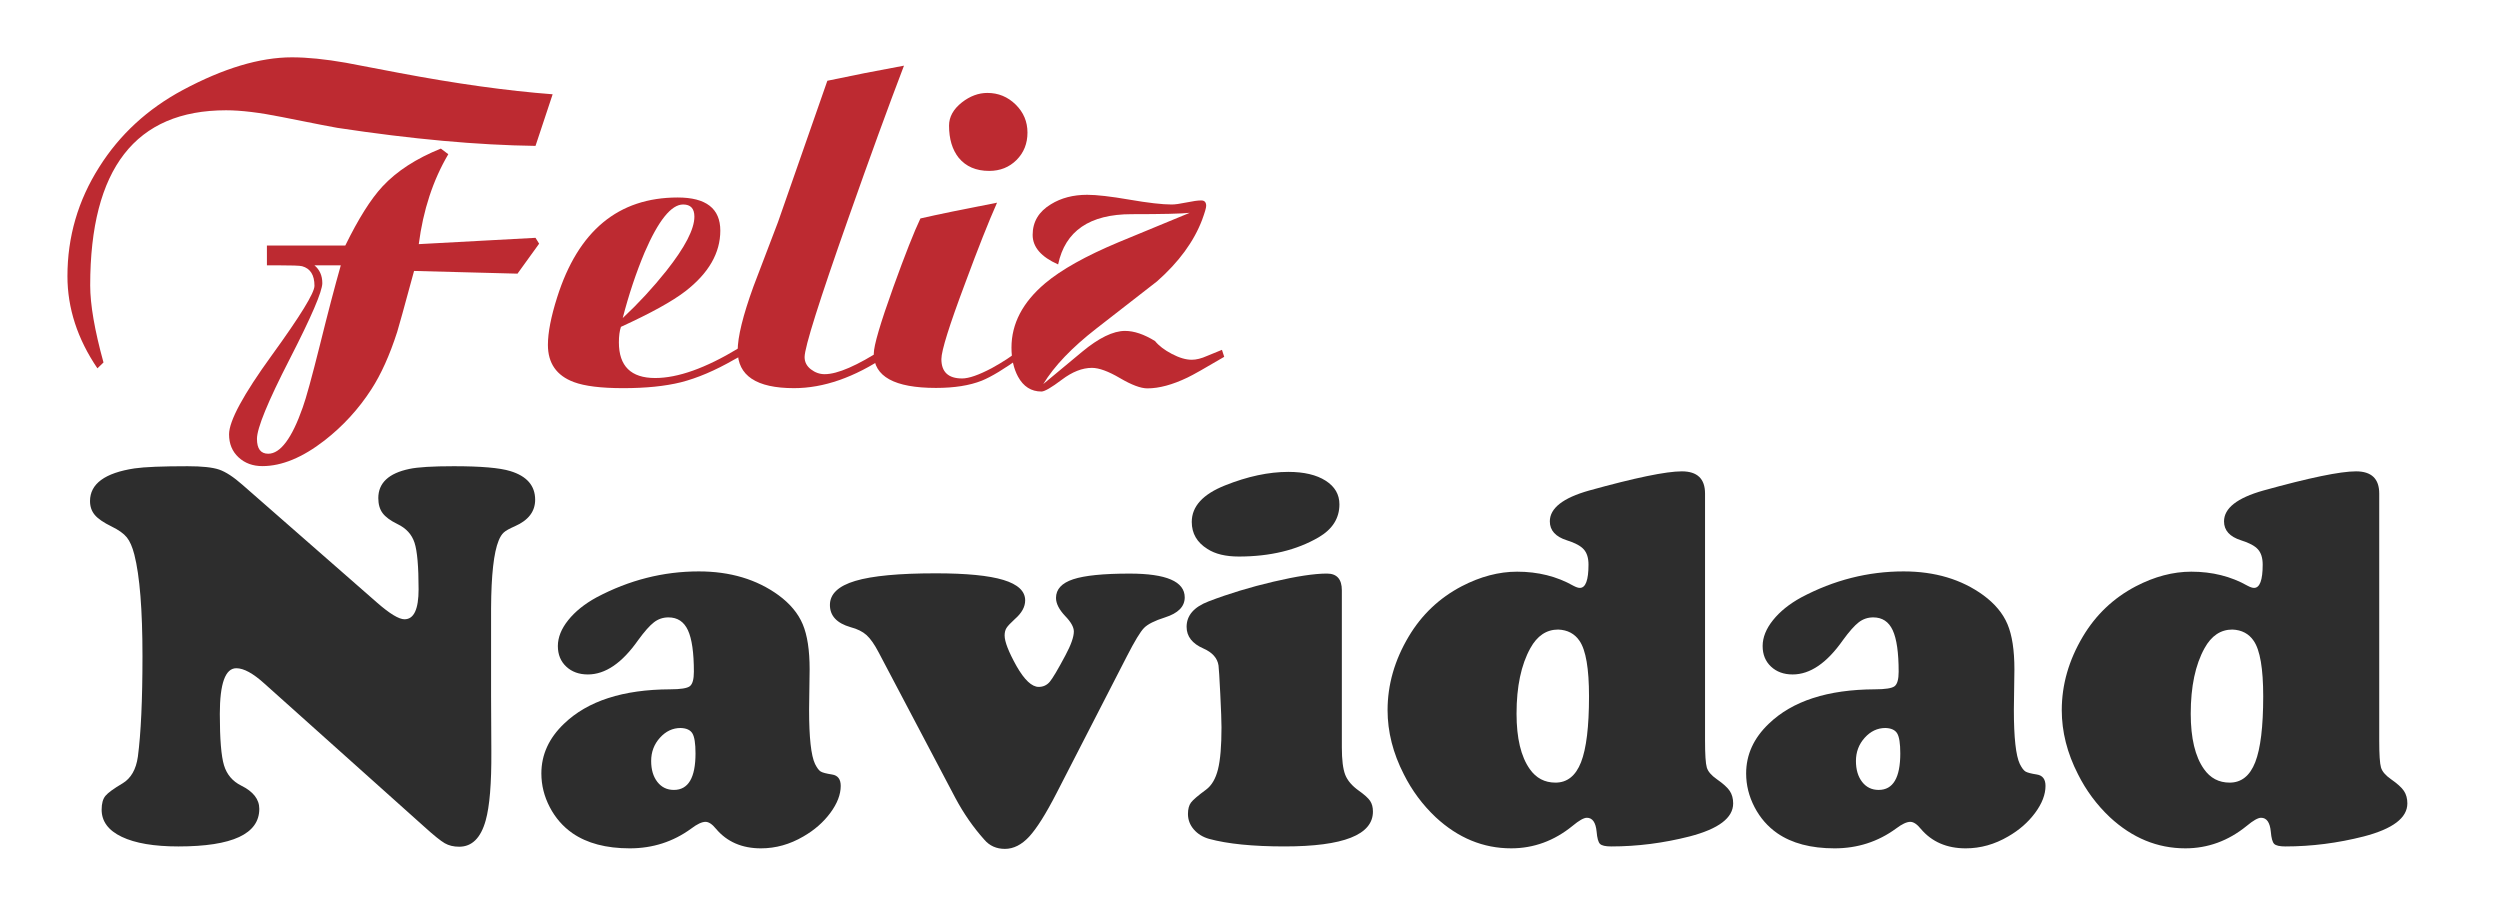
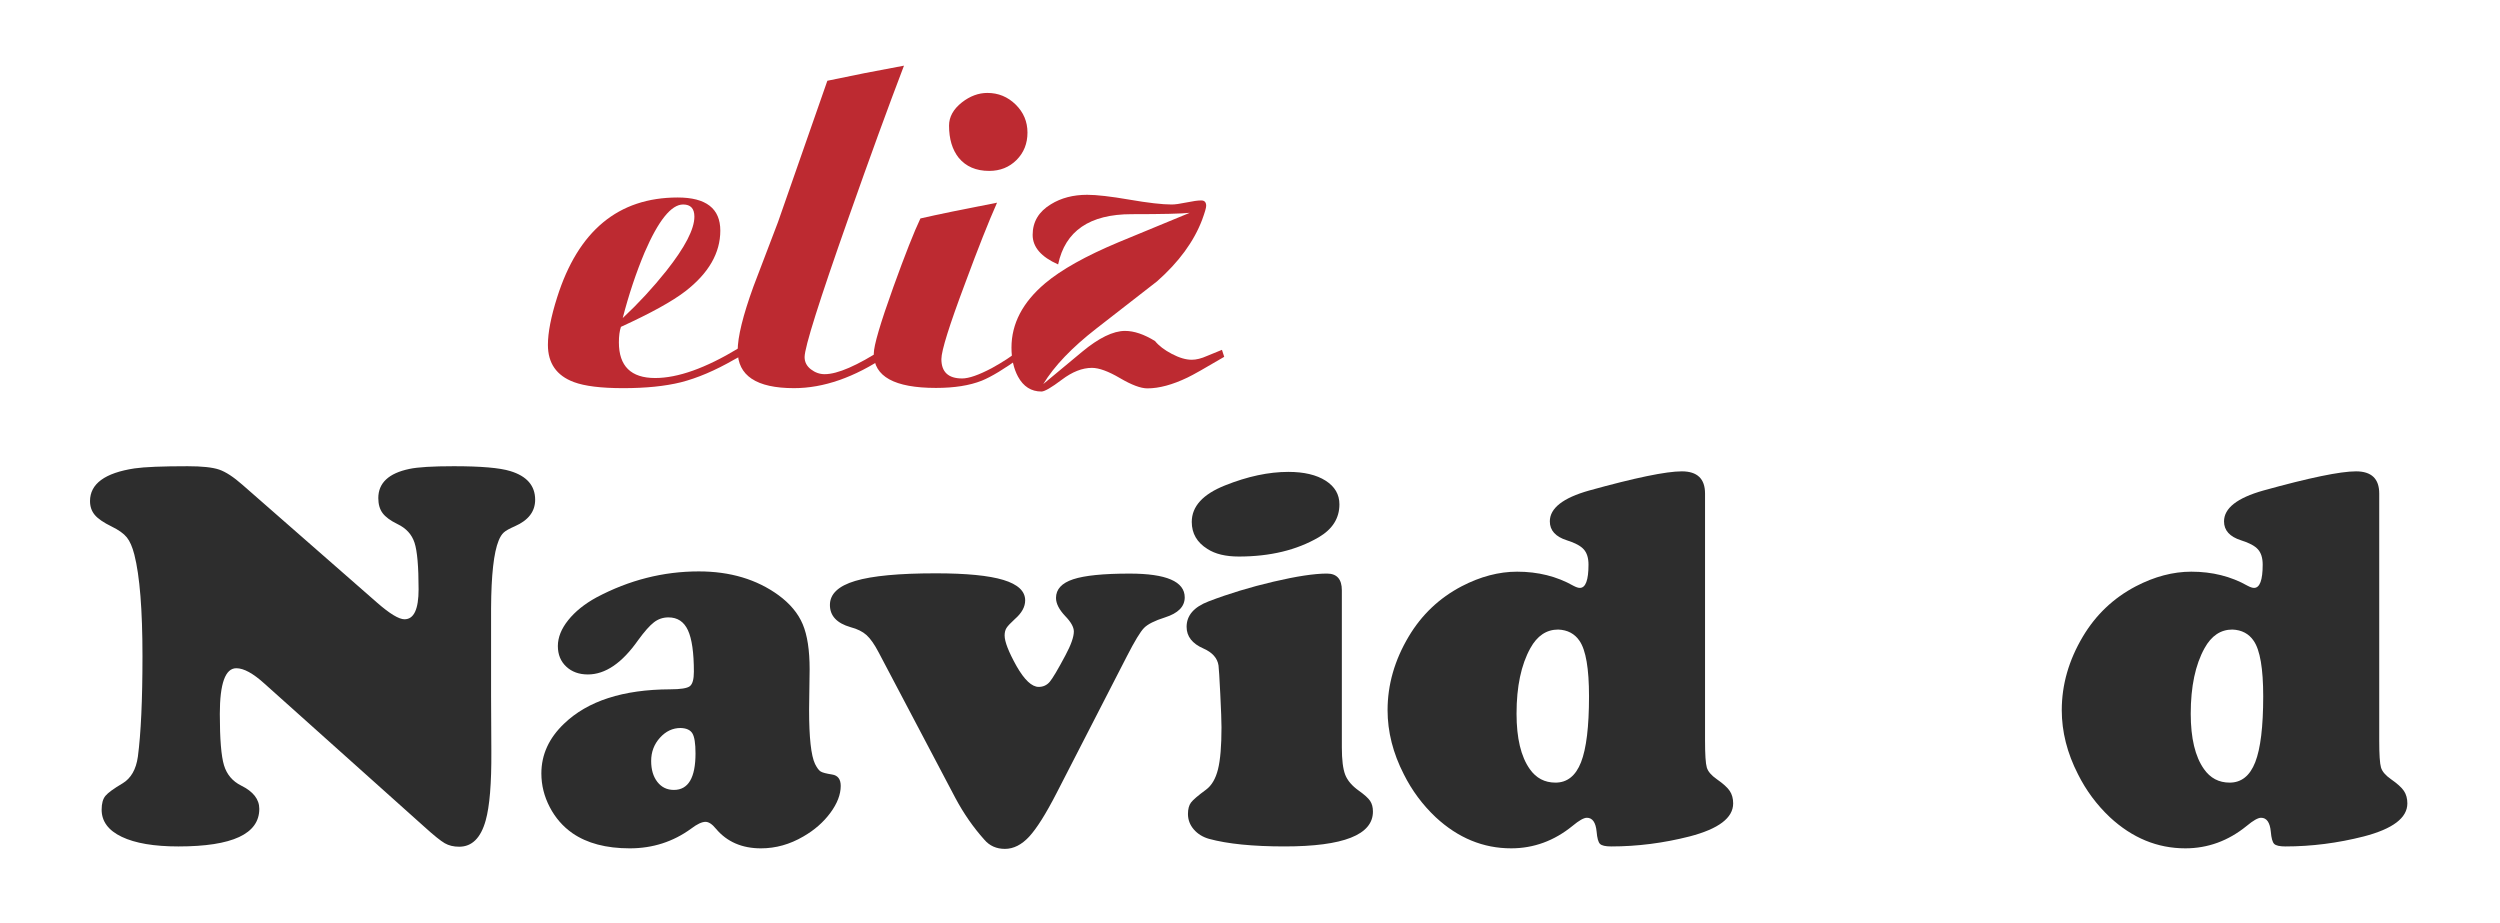
<svg xmlns="http://www.w3.org/2000/svg" version="1.1" id="tit_feliz" x="0px" y="0px" width="100%" height="100%" viewBox="0 0 325 120" enable-background="new 0 0 325 120" xml:space="preserve">
  <g>
-     <path fill="#BD2A31" d="M69.616,18.966c-7.5-0.098-16.084-0.879-25.752-2.344c-0.312-0.039-2.715-0.508-7.207-1.406   c-2.911-0.586-5.332-0.879-7.266-0.879c-11.777,0-17.666,7.588-17.666,22.764c0,2.5,0.576,5.84,1.729,10.02l-0.791,0.762   c-2.597-3.828-3.896-7.822-3.896-11.982c0-5.117,1.377-9.844,4.131-14.18c2.656-4.219,6.279-7.559,10.869-10.02   c5.292-2.832,10.02-4.248,14.18-4.248c1.992,0,4.326,0.234,7.002,0.703c2.304,0.45,4.609,0.889,6.914,1.318   c7.422,1.406,14.082,2.334,19.98,2.783L69.616,18.966z M34.694,31.915H44.89c1.699-3.476,3.311-6.035,4.834-7.676   c1.855-1.992,4.384-3.633,7.588-4.922l0.967,0.732c-1.992,3.379-3.271,7.276-3.838,11.689l15.176-0.82l0.469,0.762l-2.812,3.896   l-13.447-0.352c-1.289,4.746-2.021,7.393-2.197,7.939c-0.977,3.028-2.1,5.518-3.369,7.471c-1.641,2.539-3.662,4.746-6.064,6.621   c-2.871,2.227-5.566,3.34-8.086,3.34c-1.25,0-2.285-0.381-3.105-1.143s-1.23-1.758-1.23-2.988c0-1.739,1.85-5.161,5.552-10.269   c3.701-5.107,5.552-8.12,5.552-9.038c0-1.406-0.538-2.256-1.611-2.549c-0.274-0.078-1.377-0.117-3.311-0.117h-1.26V31.915z    M40.876,34.493c0.684,0.567,1.025,1.338,1.025,2.314c0,1.074-1.417,4.37-4.248,9.888c-2.832,5.518-4.248,8.969-4.248,10.356   c0,1.289,0.488,1.934,1.465,1.934c1.582,0,3.076-2.002,4.482-6.006c0.429-1.172,1.182-3.906,2.256-8.203   c0.996-4.023,1.894-7.451,2.695-10.283H40.876z" class="pry_fel-1" />
    <path fill="#BD2A31" d="M80.456,44.513c0,3.086,1.572,4.629,4.717,4.629c2.949,0,6.543-1.279,10.781-3.838l0.527,0.908   c-0.157,0.059-0.498,0.234-1.025,0.527c-2.48,1.426-4.795,2.413-6.943,2.959c-2.051,0.508-4.551,0.762-7.5,0.762   c-2.871,0-5.01-0.264-6.416-0.791c-2.246-0.839-3.369-2.451-3.369-4.834c0-1.601,0.4-3.662,1.201-6.182   c2.734-8.652,7.958-12.979,15.674-12.979c3.691,0,5.537,1.436,5.537,4.307c0,2.911-1.514,5.537-4.541,7.881   c-1.699,1.309-4.493,2.852-8.379,4.629C80.544,43.019,80.456,43.692,80.456,44.513z M90.271,28.165   c0-1.055-0.488-1.582-1.465-1.582c-1.543,0-3.213,2.08-5.01,6.24c-1.113,2.656-2.061,5.498-2.842,8.525   c2.051-1.914,3.945-3.965,5.684-6.152C89.059,32.13,90.271,29.787,90.271,28.165z" class="pry_fel-2" />
    <path fill="#BD2A31" d="M107.556,10.499c3.125-0.664,6.445-1.318,9.961-1.963c-2.032,5.313-4.434,11.905-7.207,19.775   c-3.809,10.801-5.713,16.836-5.713,18.105c0,0.645,0.273,1.177,0.82,1.597c0.546,0.42,1.143,0.63,1.787,0.63   c1.68,0,4.238-1.113,7.676-3.34l0.352,0.967c-4.16,2.793-8.164,4.189-12.012,4.189c-4.883,0-7.324-1.621-7.324-4.863   c0-1.797,0.684-4.58,2.051-8.35c1.055-2.793,2.119-5.585,3.193-8.379L107.556,10.499z" class="pry_fel-3" />
    <path fill="#BD2A31" d="M119.655,28.399c2.207-0.508,5.527-1.191,9.961-2.051c-1.094,2.461-2.471,5.938-4.131,10.43   c-2.07,5.508-3.105,8.809-3.105,9.902c0,1.68,0.898,2.52,2.695,2.52c0.879,0,2.168-0.449,3.867-1.348   c1.387-0.762,2.568-1.533,3.545-2.314l0.264,0.85c-2.168,1.563-3.877,2.598-5.127,3.105c-1.582,0.625-3.564,0.938-5.947,0.938   c-5.391,0-8.086-1.484-8.086-4.453c0-1.055,0.85-3.945,2.549-8.672C117.663,33.087,118.835,30.118,119.655,28.399z M128.356,12.081   c1.425,0,2.651,0.503,3.677,1.509c1.025,1.006,1.538,2.222,1.538,3.647c0,1.426-0.474,2.612-1.421,3.56   c-0.948,0.948-2.134,1.421-3.56,1.421c-1.699,0-3.018-0.566-3.955-1.699c-0.84-1.055-1.26-2.451-1.26-4.189   c0-1.132,0.557-2.139,1.67-3.018C126.101,12.491,127.204,12.081,128.356,12.081z" class="pry_fel-4" />
    <path fill="#BD2A31" d="M147.106,27.843c-5.449,0-8.633,2.178-9.551,6.533c-2.208-0.977-3.311-2.256-3.311-3.838   c0-1.699,0.791-3.027,2.373-3.984c1.328-0.82,2.9-1.23,4.717-1.23c1.23,0,3.062,0.21,5.493,0.63c2.432,0.42,4.263,0.63,5.493,0.63   c0.429,0,1.069-0.088,1.919-0.264s1.489-0.264,1.919-0.264c0.429,0,0.645,0.234,0.645,0.703c0,0.254-0.176,0.86-0.527,1.816   c-1.074,2.832-3.028,5.498-5.859,7.998c-2.637,2.051-5.273,4.102-7.91,6.152c-3.164,2.461-5.459,4.863-6.885,7.207   c1.68-1.406,3.359-2.802,5.039-4.189c2.187-1.816,4.053-2.725,5.596-2.725c1.172,0,2.471,0.439,3.896,1.318   c0.488,0.605,1.216,1.162,2.183,1.67c0.967,0.508,1.831,0.762,2.593,0.762c0.586,0,1.25-0.166,1.992-0.498   c1.113-0.469,1.758-0.732,1.934-0.791l0.293,0.908c-2.48,1.465-4.072,2.363-4.775,2.695c-1.953,0.938-3.691,1.406-5.215,1.406   c-0.86,0-2.046-0.444-3.56-1.333c-1.514-0.889-2.729-1.333-3.647-1.333c-1.25,0-2.554,0.513-3.911,1.538   c-1.358,1.025-2.241,1.538-2.651,1.538c-1.329,0-2.344-0.645-3.047-1.934c-0.566-1.055-0.85-2.314-0.85-3.779   c0-3.105,1.455-5.889,4.365-8.35c2.109-1.777,5.283-3.555,9.521-5.332c3.086-1.289,6.182-2.568,9.287-3.838   C153.629,27.784,151.11,27.843,147.106,27.843z" class="pry_fel-5" />
  </g>
  <g>
    <path fill="#2D2D2D" d="M31.53,63.033l17.508,15.328c1.64,1.43,2.824,2.145,3.551,2.145c1.218,0,1.828-1.301,1.828-3.902   c0-2.953-0.176-4.969-0.527-6.047s-1.09-1.887-2.215-2.426c-0.914-0.445-1.559-0.92-1.934-1.424   c-0.375-0.504-0.562-1.154-0.562-1.951c0-1.969,1.348-3.234,4.043-3.797c1.102-0.234,3.023-0.352,5.766-0.352   c3.539,0,5.988,0.211,7.348,0.633c2.156,0.656,3.234,1.898,3.234,3.727c0,1.523-0.879,2.672-2.637,3.445   c-0.703,0.305-1.184,0.574-1.441,0.809c-0.258,0.234-0.48,0.586-0.668,1.055c-0.633,1.547-0.961,4.477-0.984,8.789v11.461   c0,1.758,0.012,4.16,0.035,7.207c0.023,4.125-0.223,7.102-0.738,8.93c-0.633,2.273-1.781,3.41-3.445,3.41   c-0.727,0-1.354-0.152-1.881-0.457s-1.401-1.008-2.619-2.109L34.343,88.838c-1.454-1.312-2.66-1.969-3.621-1.969   c-1.43,0-2.145,1.98-2.145,5.941c0,3.258,0.181,5.484,0.545,6.68c0.363,1.195,1.107,2.074,2.232,2.637   c1.57,0.773,2.355,1.781,2.355,3.023c0,3.258-3.504,4.887-10.512,4.887c-3.164,0-5.62-0.416-7.365-1.248   c-1.746-0.832-2.619-2.01-2.619-3.533c0-0.797,0.164-1.395,0.492-1.793c0.328-0.398,1.066-0.938,2.215-1.617   c1.102-0.656,1.77-1.816,2.004-3.48c0.398-3.023,0.598-7.371,0.598-13.043c0-6.047-0.352-10.453-1.055-13.219   c-0.258-1.008-0.586-1.758-0.984-2.25c-0.399-0.492-1.055-0.961-1.969-1.406c-1.055-0.516-1.788-1.02-2.197-1.512   c-0.41-0.492-0.615-1.09-0.615-1.793c0-2.25,1.934-3.668,5.801-4.254c1.312-0.188,3.609-0.281,6.891-0.281   c1.875,0,3.24,0.146,4.096,0.439C29.345,61.34,30.358,62.002,31.53,63.033z" class="pry_fel-6" />
    <path fill="#2D2D2D" d="M90.839,74.283c4.078,0,7.535,1.031,10.371,3.094c1.5,1.102,2.549,2.361,3.146,3.779   s0.896,3.369,0.896,5.854l-0.07,5.238c0,3.633,0.258,5.988,0.773,7.066c0.258,0.516,0.504,0.844,0.738,0.984   c0.234,0.141,0.726,0.27,1.477,0.387c0.75,0.117,1.125,0.609,1.125,1.477c0,1.125-0.452,2.297-1.354,3.516   c-0.902,1.219-2.069,2.238-3.498,3.059c-1.758,1.031-3.598,1.547-5.52,1.547c-2.461,0-4.407-0.844-5.836-2.531   c-0.492-0.609-0.949-0.914-1.371-0.914c-0.469,0-1.09,0.293-1.863,0.879c-2.344,1.711-5.004,2.566-7.98,2.566   c-3.071,0-5.555-0.656-7.453-1.969c-1.243-0.867-2.227-1.998-2.953-3.393c-0.727-1.395-1.09-2.854-1.09-4.377   c0-2.438,0.984-4.594,2.953-6.469c3.07-2.953,7.664-4.441,13.781-4.465c1.359,0,2.215-0.135,2.566-0.404s0.527-0.896,0.527-1.881   c0-2.484-0.258-4.283-0.773-5.396c-0.516-1.113-1.359-1.67-2.531-1.67c-0.703,0-1.331,0.211-1.881,0.633   c-0.551,0.422-1.236,1.195-2.057,2.32c-2.086,2.977-4.266,4.465-6.539,4.465c-1.148,0-2.086-0.34-2.812-1.02   c-0.727-0.68-1.09-1.57-1.09-2.672c0-1.125,0.451-2.25,1.354-3.375c0.902-1.125,2.127-2.109,3.674-2.953   C81.792,75.408,86.221,74.283,90.839,74.283z M88.483,94.639c-1.032,0-1.928,0.422-2.689,1.266   c-0.762,0.844-1.143,1.852-1.143,3.023c0,1.125,0.269,2.033,0.809,2.725c0.539,0.691,1.253,1.037,2.145,1.037   c1.875,0,2.812-1.582,2.812-4.746c0-1.289-0.135-2.156-0.404-2.602C89.743,94.896,89.233,94.662,88.483,94.639z" class="pry_fel-7" />
    <path fill="#2D2D2D" d="M146.491,85.322l-9.105,17.719c-1.406,2.742-2.602,4.646-3.586,5.713s-2.039,1.6-3.164,1.6   c-1.102,0-1.992-0.398-2.672-1.195c-1.43-1.594-2.684-3.398-3.762-5.414l-9.984-18.949c-0.54-1.031-1.061-1.775-1.564-2.232   c-0.504-0.457-1.201-0.803-2.092-1.037c-1.781-0.516-2.672-1.477-2.672-2.883c0-1.43,1.102-2.473,3.305-3.129   c2.203-0.656,5.683-0.984,10.441-0.984c3.984,0,6.92,0.287,8.807,0.861c1.886,0.574,2.83,1.459,2.83,2.654   c0,0.844-0.445,1.652-1.336,2.426c-0.562,0.516-0.926,0.902-1.09,1.16c-0.164,0.258-0.246,0.586-0.246,0.984   c0,0.797,0.515,2.121,1.547,3.973c1.031,1.805,1.992,2.707,2.883,2.707c0.585,0,1.066-0.223,1.441-0.668   c0.375-0.445,1.055-1.594,2.039-3.445c0.727-1.359,1.09-2.391,1.09-3.094c0-0.562-0.375-1.23-1.125-2.004   c-0.797-0.844-1.195-1.629-1.195-2.355c0-1.125,0.744-1.934,2.232-2.426c1.488-0.492,3.932-0.738,7.33-0.738   c4.781,0,7.172,1.031,7.172,3.094c0,1.195-0.855,2.062-2.566,2.602c-1.336,0.422-2.244,0.879-2.725,1.371   S147.499,83.354,146.491,85.322z" class="pry_fel-8" />
    <path fill="#2D2D2D" d="M174.44,76.744V97.17c0,1.617,0.146,2.801,0.439,3.551s0.885,1.441,1.775,2.074   c0.727,0.516,1.213,0.955,1.459,1.318s0.369,0.826,0.369,1.389c0,3.023-3.832,4.535-11.496,4.535c-4.125,0-7.395-0.328-9.809-0.984   c-0.82-0.234-1.482-0.645-1.986-1.23s-0.756-1.254-0.756-2.004c0-0.633,0.129-1.125,0.387-1.477s0.914-0.914,1.969-1.688   c0.727-0.539,1.242-1.418,1.547-2.637s0.457-3.035,0.457-5.449c0-0.773-0.053-2.221-0.158-4.342s-0.182-3.357-0.229-3.709   c-0.141-0.961-0.797-1.699-1.969-2.215c-1.453-0.633-2.18-1.57-2.18-2.812c0-1.477,0.949-2.578,2.848-3.305   c2.625-1.008,5.438-1.863,8.438-2.566s5.32-1.055,6.961-1.055C173.796,74.564,174.44,75.291,174.44,76.744z M167.479,61.346   c2.039,0,3.656,0.381,4.852,1.143c1.195,0.762,1.793,1.787,1.793,3.076c0,1.805-0.902,3.234-2.707,4.289   c-2.859,1.664-6.316,2.496-10.371,2.496c-1.711,0-3.07-0.328-4.078-0.984c-1.359-0.844-2.039-2.016-2.039-3.516   c0-2.016,1.441-3.598,4.324-4.746C162.183,61.932,164.925,61.346,167.479,61.346z" class="pry_fel-9" />
    <path fill="#2D2D2D" d="M221.655,64.158v32.098c0,1.828,0.076,3,0.229,3.516s0.58,1.02,1.283,1.512   c0.844,0.586,1.412,1.102,1.705,1.547s0.439,0.984,0.439,1.617c0,1.875-1.887,3.305-5.66,4.289   c-3.398,0.867-6.797,1.301-10.195,1.301c-0.75,0-1.236-0.111-1.459-0.334s-0.369-0.756-0.439-1.6   c-0.117-1.195-0.539-1.793-1.266-1.793c-0.398,0-1.02,0.352-1.863,1.055c-2.391,1.945-5.051,2.918-7.98,2.918   c-3.633,0-6.902-1.348-9.809-4.043c-1.711-1.617-3.094-3.48-4.148-5.59c-1.406-2.742-2.109-5.52-2.109-8.332   c0-3.305,0.914-6.492,2.742-9.562c1.688-2.836,3.984-5.016,6.891-6.539c2.438-1.266,4.84-1.898,7.207-1.898   c2.719,0,5.156,0.609,7.312,1.828c0.352,0.188,0.633,0.281,0.844,0.281c0.75,0,1.125-1.008,1.125-3.023   c0-0.867-0.205-1.529-0.615-1.986s-1.143-0.85-2.197-1.178c-1.477-0.469-2.215-1.289-2.215-2.461c0-1.711,1.699-3.047,5.098-4.008   c6-1.664,10.02-2.496,12.059-2.496C220.647,61.275,221.655,62.237,221.655,64.158z M202.565,81.842   c-1.523,0-2.73,0.809-3.621,2.426c-1.195,2.156-1.793,4.992-1.793,8.508c0,3.188,0.574,5.59,1.723,7.207   c0.82,1.172,1.934,1.758,3.34,1.758c1.523,0,2.631-0.885,3.322-2.654s1.037-4.623,1.037-8.561c0-3.609-0.41-6.012-1.23-7.207   C204.71,82.381,203.784,81.889,202.565,81.842z" class="pry_fel-10" />
-     <path fill="#2D2D2D" d="M247.46,74.283c4.078,0,7.535,1.031,10.371,3.094c1.5,1.102,2.549,2.361,3.146,3.779   s0.896,3.369,0.896,5.854l-0.07,5.238c0,3.633,0.258,5.988,0.773,7.066c0.258,0.516,0.504,0.844,0.738,0.984   s0.727,0.27,1.477,0.387s1.125,0.609,1.125,1.477c0,1.125-0.451,2.297-1.354,3.516s-2.068,2.238-3.498,3.059   c-1.758,1.031-3.598,1.547-5.52,1.547c-2.461,0-4.406-0.844-5.836-2.531c-0.492-0.609-0.949-0.914-1.371-0.914   c-0.469,0-1.09,0.293-1.863,0.879c-2.344,1.711-5.004,2.566-7.98,2.566c-3.07,0-5.555-0.656-7.453-1.969   c-1.242-0.867-2.227-1.998-2.953-3.393s-1.09-2.854-1.09-4.377c0-2.438,0.984-4.594,2.953-6.469   c3.07-2.953,7.664-4.441,13.781-4.465c1.359,0,2.215-0.135,2.566-0.404s0.527-0.896,0.527-1.881c0-2.484-0.258-4.283-0.773-5.396   s-1.359-1.67-2.531-1.67c-0.703,0-1.33,0.211-1.881,0.633s-1.236,1.195-2.057,2.32c-2.086,2.977-4.266,4.465-6.539,4.465   c-1.148,0-2.086-0.34-2.812-1.02s-1.09-1.57-1.09-2.672c0-1.125,0.451-2.25,1.354-3.375s2.127-2.109,3.674-2.953   C238.413,75.408,242.843,74.283,247.46,74.283z M245.104,94.639c-1.031,0-1.928,0.422-2.689,1.266s-1.143,1.852-1.143,3.023   c0,1.125,0.27,2.033,0.809,2.725s1.254,1.037,2.145,1.037c1.875,0,2.812-1.582,2.812-4.746c0-1.289-0.135-2.156-0.404-2.602   S245.854,94.662,245.104,94.639z" class="pry_fel-11" />
    <path fill="#2D2D2D" d="M309.3,64.158v32.098c0,1.828,0.076,3,0.229,3.516s0.58,1.02,1.283,1.512   c0.844,0.586,1.412,1.102,1.705,1.547s0.439,0.984,0.439,1.617c0,1.875-1.887,3.305-5.66,4.289   c-3.398,0.867-6.797,1.301-10.195,1.301c-0.75,0-1.236-0.111-1.459-0.334s-0.369-0.756-0.439-1.6   c-0.117-1.195-0.539-1.793-1.266-1.793c-0.398,0-1.02,0.352-1.863,1.055c-2.391,1.945-5.051,2.918-7.98,2.918   c-3.633,0-6.902-1.348-9.809-4.043c-1.711-1.617-3.094-3.48-4.148-5.59c-1.406-2.742-2.109-5.52-2.109-8.332   c0-3.305,0.914-6.492,2.742-9.562c1.688-2.836,3.984-5.016,6.891-6.539c2.438-1.266,4.84-1.898,7.207-1.898   c2.719,0,5.156,0.609,7.312,1.828c0.352,0.188,0.633,0.281,0.844,0.281c0.75,0,1.125-1.008,1.125-3.023   c0-0.867-0.205-1.529-0.615-1.986s-1.143-0.85-2.197-1.178c-1.477-0.469-2.215-1.289-2.215-2.461c0-1.711,1.699-3.047,5.098-4.008   c6-1.664,10.02-2.496,12.059-2.496C308.292,61.275,309.3,62.237,309.3,64.158z M290.21,81.842c-1.523,0-2.73,0.809-3.621,2.426   c-1.195,2.156-1.793,4.992-1.793,8.508c0,3.188,0.574,5.59,1.723,7.207c0.82,1.172,1.934,1.758,3.34,1.758   c1.523,0,2.631-0.885,3.322-2.654s1.037-4.623,1.037-8.561c0-3.609-0.41-6.012-1.23-7.207   C292.354,82.381,291.429,81.889,290.21,81.842z" class="pry_fel-12" />
  </g>
</svg>